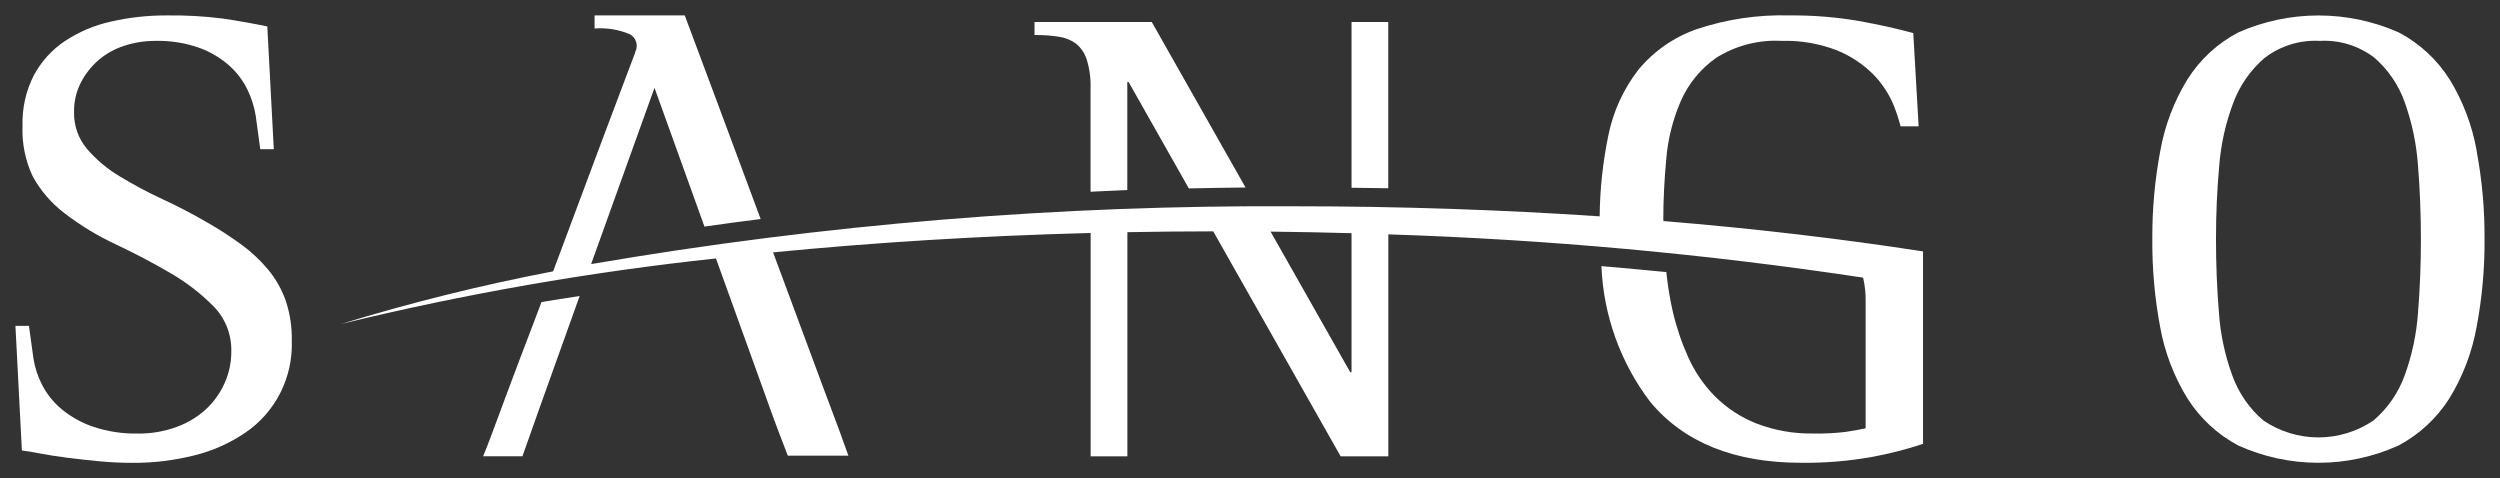
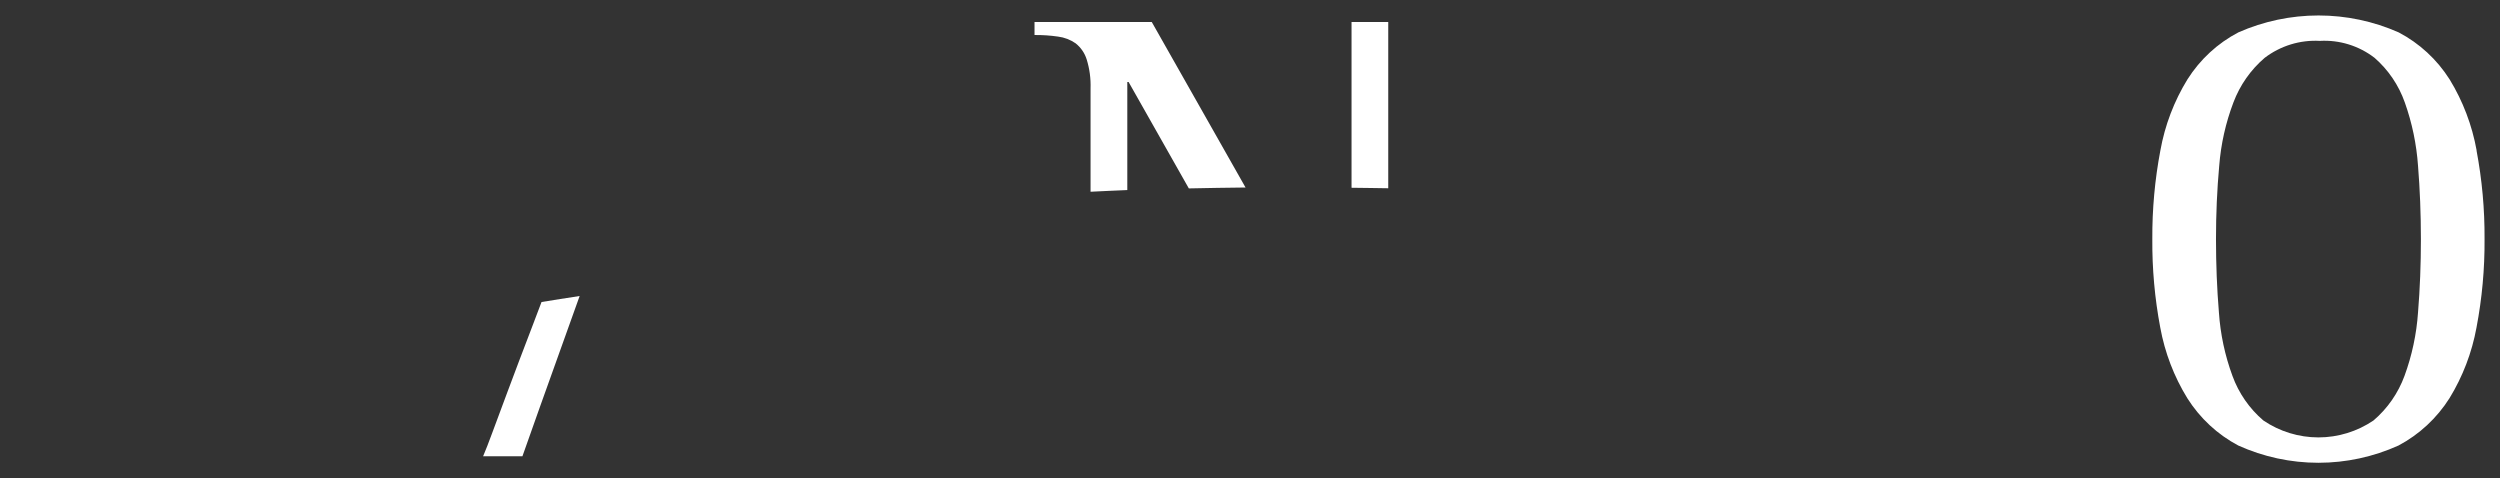
<svg xmlns="http://www.w3.org/2000/svg" width="162" height="31" viewBox="0 0 162 31" fill="none">
  <rect x="0" y="0" width="162" height="31" fill="#333333" stroke="none" />
-   <path d="M17.385 17.483C16.875 16.871 16.293 16.324 15.652 15.856C14.928 15.327 14.175 14.84 13.397 14.398C12.48 13.864 11.52 13.364 10.516 12.899C9.563 12.459 8.636 11.963 7.739 11.416C6.948 10.943 6.236 10.345 5.633 9.643C5.074 8.979 4.777 8.129 4.798 7.257C4.788 6.596 4.939 5.943 5.237 5.355C5.522 4.798 5.911 4.303 6.383 3.895C6.873 3.477 7.441 3.162 8.052 2.966C8.699 2.754 9.376 2.647 10.056 2.649C11.021 2.625 11.983 2.775 12.896 3.092C13.607 3.348 14.266 3.735 14.838 4.234C15.332 4.672 15.738 5.203 16.03 5.799C16.295 6.339 16.478 6.916 16.572 7.512L16.865 9.666H17.742L17.321 1.714C16.375 1.517 15.415 1.347 14.44 1.203C13.25 1.052 12.051 0.984 10.851 0.999C9.615 0.991 8.382 1.126 7.176 1.402C6.113 1.637 5.102 2.066 4.192 2.67C3.355 3.233 2.668 3.994 2.189 4.888C1.677 5.894 1.426 7.016 1.459 8.148C1.413 9.285 1.642 10.416 2.127 11.442C2.638 12.367 3.335 13.174 4.172 13.81C5.209 14.608 6.329 15.288 7.512 15.838C8.764 16.43 9.941 17.05 11.043 17.697C12.066 18.287 13.007 19.011 13.841 19.852C14.216 20.235 14.511 20.691 14.709 21.192C14.906 21.693 15.001 22.229 14.989 22.769C14.993 23.483 14.843 24.19 14.549 24.84C14.261 25.481 13.848 26.056 13.334 26.53C12.781 27.032 12.136 27.419 11.435 27.669C10.632 27.961 9.784 28.105 8.931 28.094C7.945 28.114 6.963 27.963 6.027 27.649C5.283 27.397 4.59 27.01 3.982 26.506C3.467 26.074 3.041 25.543 2.73 24.944C2.453 24.407 2.262 23.829 2.167 23.231L1.877 21.117H1L1.418 29.191C1.668 29.218 2.048 29.282 2.566 29.38C3.083 29.478 3.663 29.572 4.318 29.656C4.972 29.74 5.674 29.818 6.427 29.89C7.179 29.961 7.9 29.992 8.597 29.992C9.947 29.999 11.293 29.836 12.603 29.506C13.773 29.218 14.882 28.724 15.882 28.046C16.846 27.397 17.631 26.509 18.161 25.466C18.691 24.423 18.948 23.26 18.908 22.087C18.927 21.198 18.793 20.311 18.51 19.468C18.251 18.745 17.87 18.073 17.385 17.481" fill="white" />
  <path d="M34.625 20.8C33.885 22.731 33.3 24.274 32.871 25.429C32.441 26.584 32.114 27.463 31.89 28.068C31.667 28.674 31.472 29.174 31.305 29.567H33.853C33.853 29.53 35.629 24.569 37.561 19.181C36.731 19.309 35.901 19.436 35.091 19.571C34.93 19.994 34.771 20.412 34.625 20.797" fill="white" />
  <path d="M69.712 2.818C70.045 3.084 70.291 3.445 70.418 3.854C70.606 4.462 70.69 5.097 70.668 5.734V12.425C71.462 12.388 72.248 12.346 73.049 12.316V5.312H73.132L77.036 12.209C78.252 12.183 79.477 12.163 80.711 12.15L74.634 1.425H67.037V2.269C67.547 2.264 68.056 2.298 68.561 2.371C68.973 2.423 69.367 2.574 69.709 2.813" fill="white" />
  <path d="M89.958 1.425H87.58V12.167C88.373 12.18 89.171 12.182 89.958 12.199V1.425Z" fill="white" />
-   <path d="M107.782 14.229C107.782 12.989 107.845 11.686 107.972 10.32C108.078 9.022 108.396 7.752 108.911 6.559C109.406 5.426 110.2 4.453 111.207 3.748C112.481 2.948 113.967 2.564 115.464 2.649C116.682 2.614 117.895 2.822 119.034 3.262C119.906 3.614 120.701 4.138 121.372 4.803C121.94 5.38 122.393 6.061 122.706 6.811C122.887 7.258 123.037 7.717 123.157 8.185H124.327L123.98 2.143C122.951 1.86 121.775 1.599 120.45 1.359C118.968 1.107 117.467 0.986 115.964 0.999C113.925 0.941 111.892 1.241 109.955 1.887C108.484 2.398 107.178 3.304 106.176 4.508C105.196 5.768 104.523 7.245 104.212 8.818C103.861 10.529 103.675 12.271 103.658 14.019C97.335 13.595 90.723 13.367 83.909 13.367C68.629 13.275 53.37 14.529 38.304 17.114C40.386 11.321 42.411 5.69 42.411 5.69C42.411 5.69 43.947 9.957 45.649 14.683C46.845 14.51 48.06 14.347 49.291 14.193C47.219 8.621 44.998 2.655 44.372 0.999H38.529V1.846C39.297 1.788 40.069 1.911 40.783 2.204C40.975 2.297 41.125 2.459 41.203 2.66C41.28 2.86 41.279 3.083 41.201 3.283C41.185 3.299 41.174 3.319 41.167 3.341C41.16 3.363 41.157 3.386 41.159 3.408C39.654 7.385 38.373 10.795 37.317 13.638C36.783 15.076 36.295 16.38 35.843 17.583C31.204 18.472 26.616 19.611 22.096 20.995C30.095 19.042 38.211 17.623 46.394 16.747C48.22 21.821 50.013 26.792 50.134 27.119C50.384 27.795 50.69 28.598 51.051 29.527H54.976C54.725 28.795 54.169 27.288 53.306 25.006C53.153 24.59 51.754 20.819 50.096 16.355C56.598 15.715 63.495 15.285 70.673 15.097V29.57H73.054V15.045C74.892 15.011 76.746 14.993 78.617 14.991L86.874 29.57H89.963V15.187C100.264 15.516 110.536 16.452 120.729 17.99C120.849 18.502 120.904 19.028 120.893 19.554V27.755C120.501 27.841 120.065 27.918 119.581 27.989C118.909 28.069 118.233 28.104 117.557 28.091C116.275 28.121 114.999 27.898 113.8 27.436C112.801 27.04 111.892 26.443 111.128 25.681C110.405 24.948 109.817 24.089 109.395 23.145C108.966 22.194 108.631 21.202 108.396 20.184C108.203 19.343 108.063 18.49 107.978 17.631C106.592 17.495 105.19 17.366 103.772 17.245C103.902 20.436 105.006 23.507 106.932 26.037C109.119 28.671 112.382 29.988 116.723 29.988C118.262 30.006 119.799 29.878 121.314 29.607C122.432 29.403 123.534 29.12 124.613 28.761V16.292C119.347 15.475 113.712 14.812 107.79 14.324C107.79 14.293 107.79 14.26 107.79 14.228M87.58 24.118H87.495L82.334 15.009C84.099 15.028 85.847 15.062 87.58 15.111V24.118Z" fill="white" />
  <path d="M160.486 9.75C160.192 8.117 159.598 6.554 158.734 5.143C157.917 3.854 156.779 2.804 155.435 2.099C153.797 1.375 152.028 1.002 150.24 1.002C148.453 1.002 146.684 1.375 145.045 2.099C143.701 2.802 142.563 3.852 141.747 5.143C140.881 6.553 140.285 8.116 139.992 9.75C139.633 11.644 139.459 13.569 139.47 15.498C139.456 17.418 139.628 19.334 139.984 21.221C140.28 22.846 140.875 24.401 141.739 25.805C142.557 27.099 143.693 28.155 145.037 28.868C146.672 29.606 148.442 29.988 150.232 29.988C152.022 29.988 153.792 29.606 155.427 28.868C156.77 28.154 157.907 27.098 158.726 25.805C159.587 24.401 160.181 22.846 160.478 21.221C160.837 19.333 161.012 17.415 160.999 15.492C161.011 13.564 160.836 11.639 160.478 9.745M156.688 20.251C156.591 21.654 156.296 23.035 155.813 24.353C155.401 25.477 154.709 26.474 153.803 27.246C152.747 27.962 151.505 28.344 150.234 28.344C148.963 28.344 147.721 27.962 146.665 27.246C145.76 26.474 145.069 25.476 144.661 24.352C144.176 23.034 143.881 21.653 143.786 20.25C143.659 18.715 143.596 17.13 143.596 15.495C143.596 13.861 143.666 12.276 143.805 10.742C143.915 9.337 144.225 7.956 144.725 6.64C145.148 5.518 145.845 4.522 146.752 3.747C147.777 2.967 149.042 2.578 150.322 2.649C151.596 2.576 152.855 2.965 153.871 3.747C154.762 4.523 155.438 5.521 155.832 6.641C156.302 7.962 156.59 9.342 156.688 10.743C156.812 12.278 156.874 13.863 156.875 15.496C156.875 17.131 156.813 18.715 156.688 20.251Z" fill="white" />
</svg>